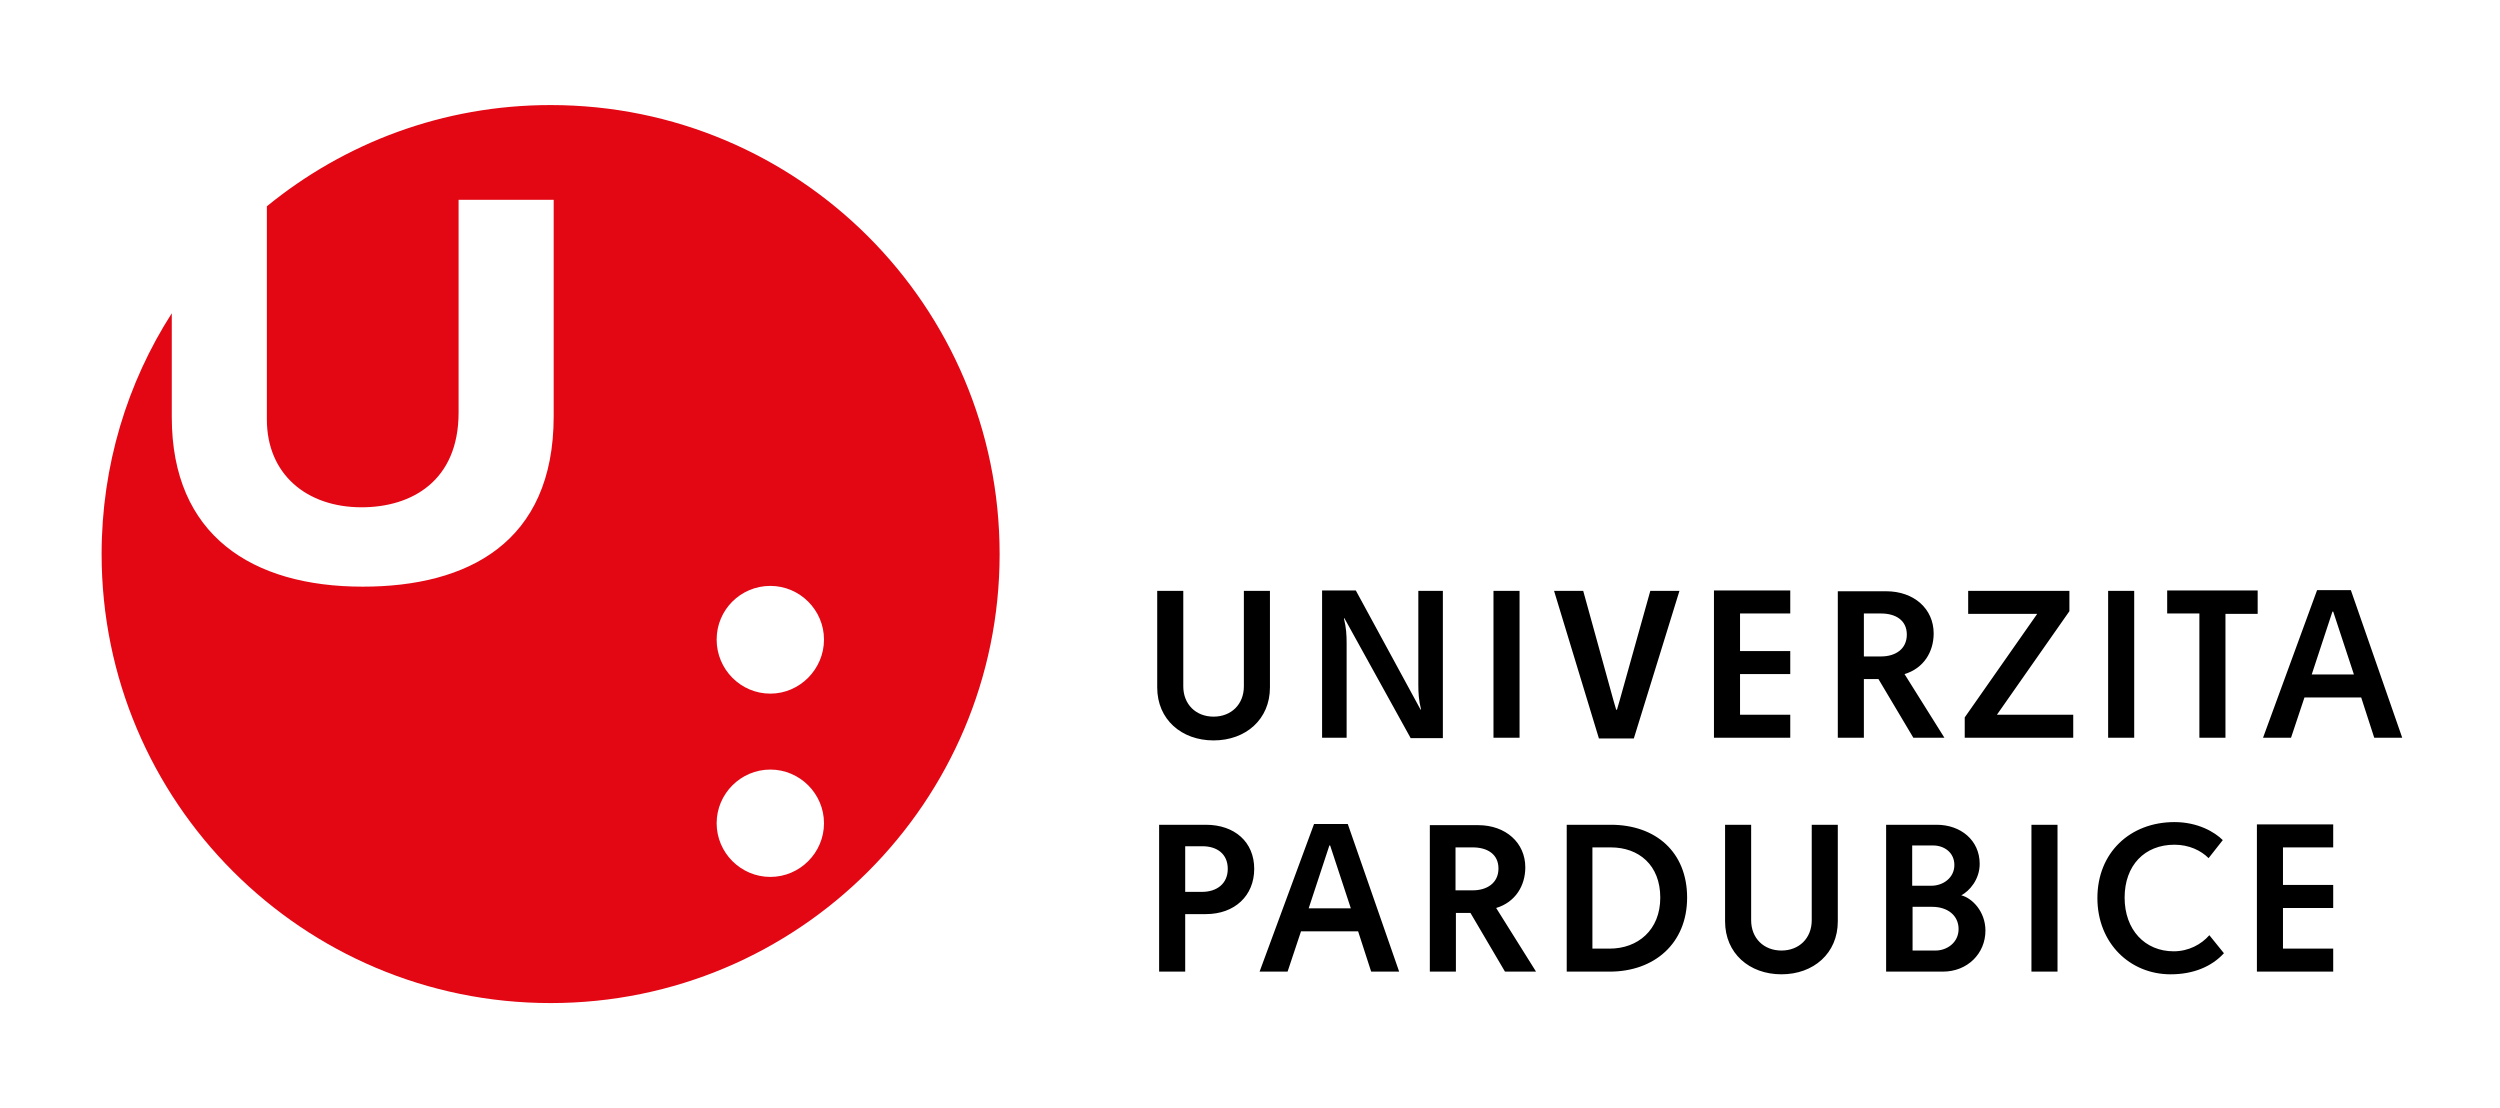
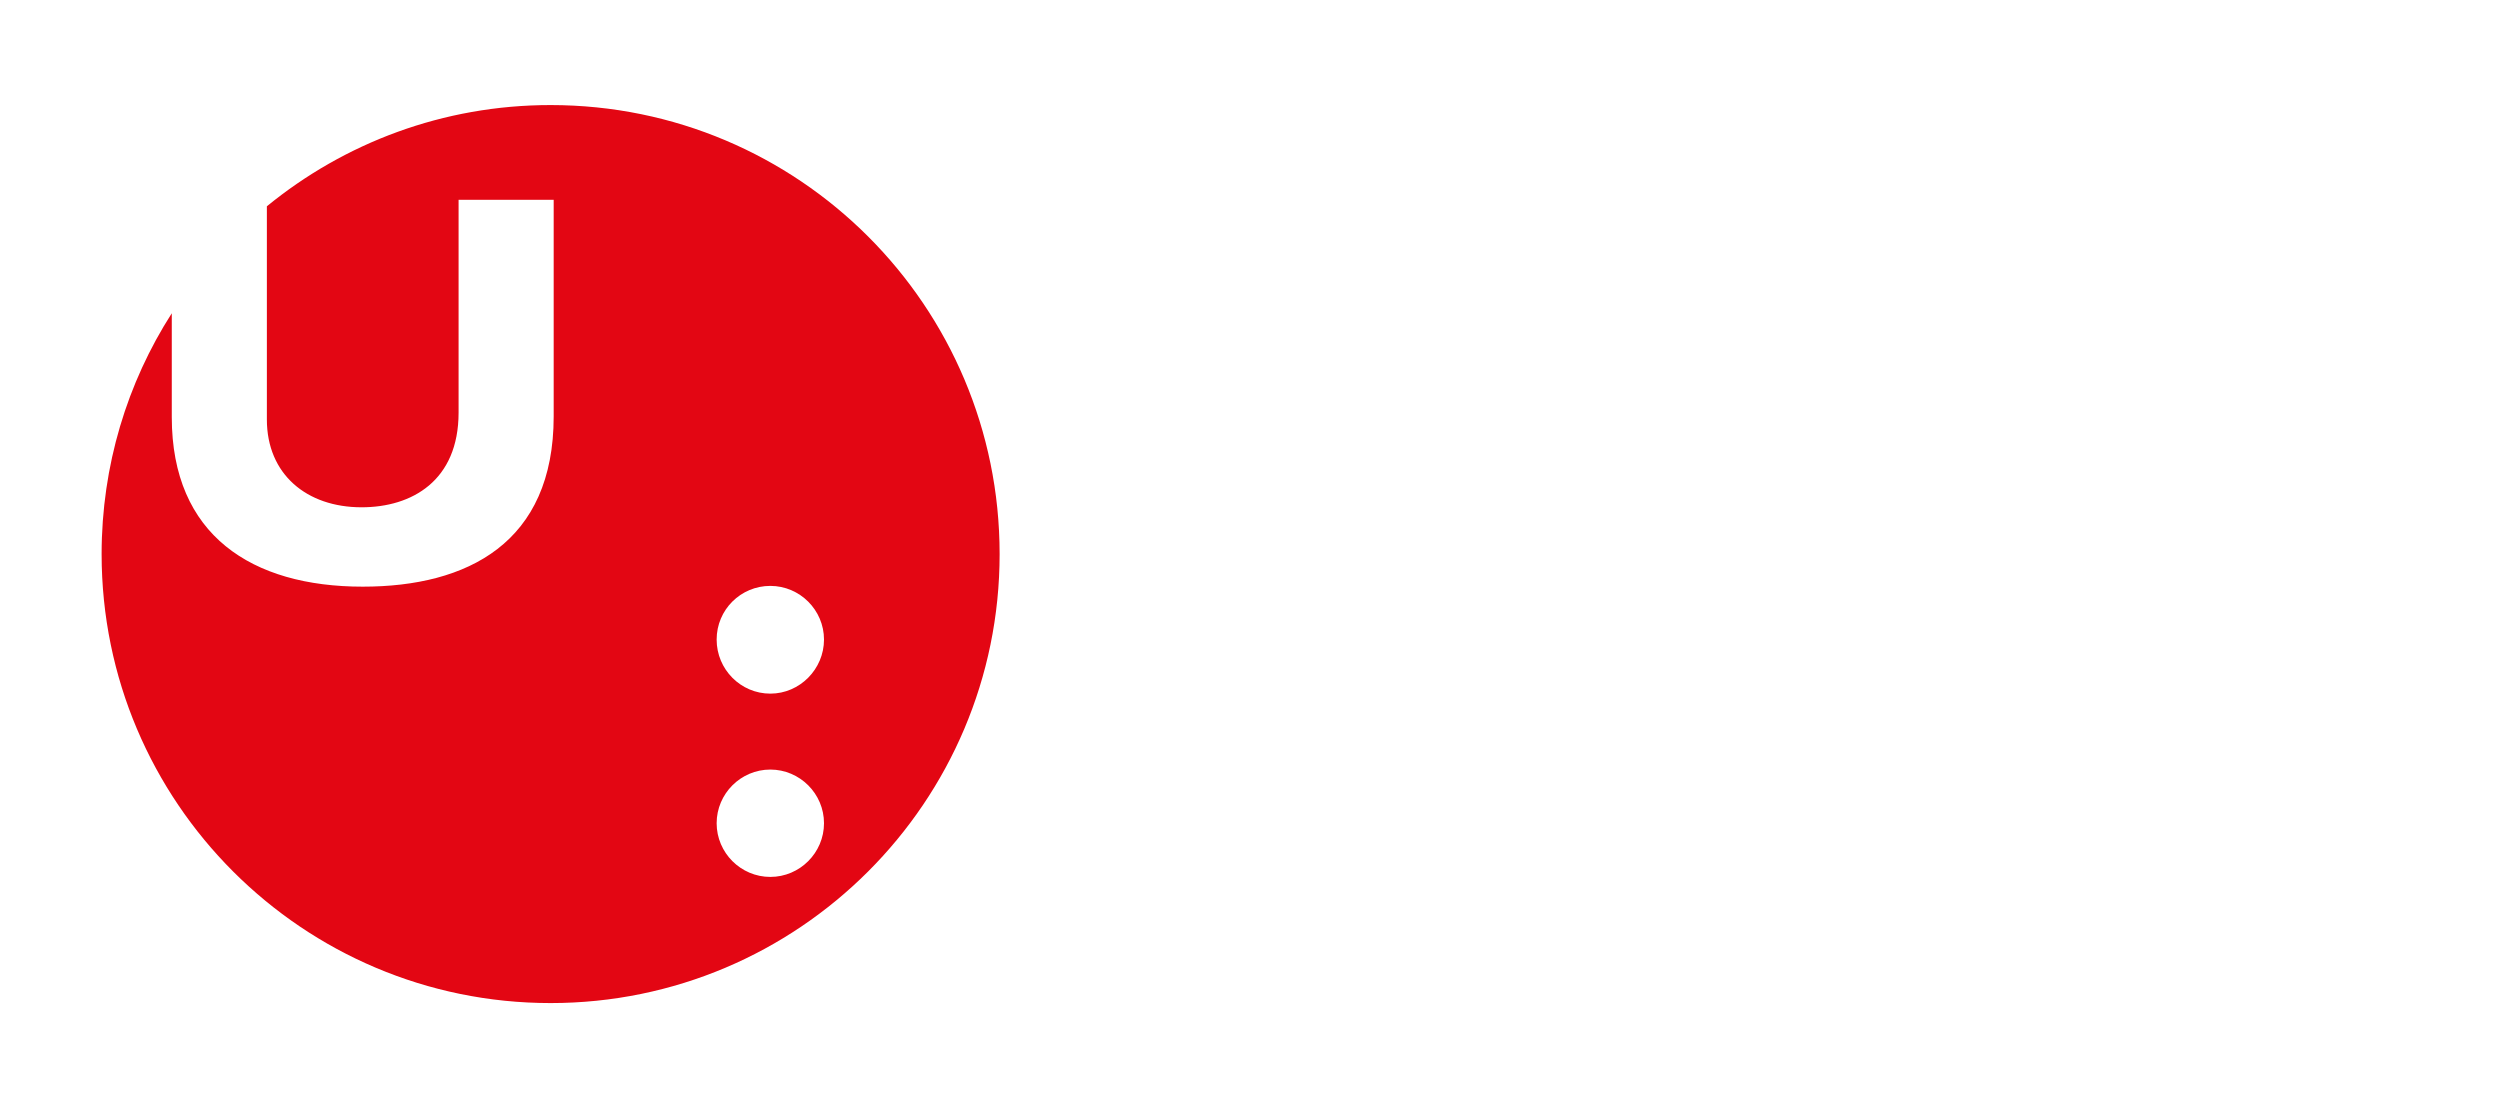
<svg xmlns="http://www.w3.org/2000/svg" id="layer" version="1.1" viewBox="0 0 652 289">
  <defs>
    <style>
      .st0 {
        fill: #e30613;
      }
    </style>
  </defs>
  <path class="st0" d="M143.6,27.4c-28.1,0-53.8,9.9-74,26.4v55.6c0,14.3,10.4,22.9,24.7,22.9,13.1,0,25.3-6.9,25.3-24.7v-55.5h24.8v56.5c0,33-22.5,44.4-49.8,44.4-28.9,0-49.8-13.4-49.8-44.2v-27.1c-11.6,18.1-18.3,39.7-18.3,62.8,0,64.7,52.5,117.1,117.1,117.1s117.1-52.4,117.1-117.1S208.3,27.4,143.6,27.4M200.9,228.7c-7.7,0-14-6.3-14-14s6.3-14,14-14,14,6.3,14,14-6.3,14-14,14M200.9,180.9c-7.7,0-14-6.3-14-14.1s6.3-14,14-14,14,6.3,14,14-6.3,14.1-14,14.1" />
-   <path d="M331.2,179.3c0,8.3-6.3,13.8-14.7,13.8s-14.7-5.5-14.7-13.8v-25.2h6.8v24.9c0,4.7,3.3,7.9,7.9,7.9s7.9-3.2,7.9-7.9v-24.9h6.8v25.2ZM376.3,192.6v-38.5h-6.4v24.5c0,2,.1,4,.7,6.4l-.1.1-16.9-31.1h-8.8v38.4h6.4v-24.7c0-2-.1-4-.7-6.4l.1-.1,17.3,31.3h8.4v.1ZM389.5,192.4h6.8v-38.3h-6.8v38.3ZM426.1,192.6l11.9-38.5h-7.6l-8,28.6-.7,2.4h-.2l-.7-2.4-7.9-28.6h-7.6l11.7,38.5h9.1ZM466.9,160v-6h-19.9v38.4h19.9v-6h-13.1v-10.6h13.1v-6h-13.1v-9.8h13.1ZM499,192.4h8.1l-10.4-16.6c5-1.5,7.6-5.8,7.6-10.6,0-6.4-5.1-11-12.4-11h-12.6v38.2h6.8v-15.3h3.8l9.1,15.3ZM486.1,171.2v-11.2h4.5c3.7,0,6.7,1.7,6.7,5.5s-3,5.7-6.7,5.7h-4.5ZM539.7,159.4v-5.3h-26.4v6h18l-18.9,27v5.3h28.3v-6h-19.9l18.9-27ZM549.8,192.4h6.8v-38.3h-6.8v38.3ZM588.8,160v-6h-23.6v6h8.4v32.4h6.8v-32.3h8.4v-.1ZM615.8,181.9l3.4,10.5h7.3l-13.4-38.5h-8.8l-14.1,38.5h7.3l3.5-10.5h14.8ZM613.9,175.9h-11l5.4-16.4h.2l5.4,16.4ZM302.3,215.1v38.3h6.8v-15h5.4c7.5,0,12.6-4.8,12.6-11.8s-5.1-11.5-12.6-11.5h-12.2ZM309.1,220.7h4.5c3.8,0,6.6,2,6.6,5.9s-2.9,6-6.7,6h-4.4v-11.9h0ZM354.2,242.9l3.4,10.5h7.3l-13.4-38.5h-8.8l-14.2,38.5h7.3l3.5-10.5h14.9ZM352.3,236.9h-11l5.4-16.4h.2l5.4,16.4ZM392.5,253.4h8.1l-10.4-16.6c5-1.5,7.6-5.8,7.6-10.6,0-6.4-5.1-11-12.3-11h-12.6v38.2h6.8v-15.3h3.8l9,15.3ZM379.6,232.2v-11.2h4.5c3.7,0,6.7,1.7,6.7,5.5s-3,5.7-6.7,5.7h-4.5ZM408.6,215.1v38.3h11.2c11.7,0,20.2-7.4,20.2-19.3s-8.2-19-19.9-19h-11.5ZM415.3,221h4.8c7.3,0,12.9,4.6,12.9,13.1s-5.9,13.3-13.2,13.3h-4.5v-26.4h0ZM479.3,215.1h-6.8v24.9c0,4.7-3.3,7.9-7.9,7.9s-7.9-3.2-7.9-7.9v-24.9h-6.8v25.2c0,8.3,6.3,13.8,14.7,13.8s14.7-5.5,14.7-13.8v-25.2h0ZM491.9,215.1v38.3h14.8c6.4,0,11.1-4.7,11.1-10.7,0-5-3.5-8.5-6.3-9.2,2.1-1.1,4.8-4.1,4.8-8.2,0-6.2-5-10.2-11.2-10.2h-13.2ZM498.7,220.5h5.5c2.8,0,5.5,1.8,5.5,5.1s-2.9,5.4-6,5.4h-5v-10.5ZM498.7,236.5h5.2c4.1,0,6.9,2.3,6.9,5.8s-3,5.6-6,5.6h-6v-11.4h-.1ZM529.8,253.4h6.8v-38.3h-6.8v38.3ZM579.7,219.1c-2.1-2.1-6.5-4.7-12.6-4.7-11.6,0-20.1,8-20.1,19.8s8.5,19.9,19.1,19.9c5.9,0,10.7-2,13.9-5.5l-3.8-4.7c-2.1,2.4-5.4,4.2-9.3,4.2-7.5,0-12.8-5.6-12.8-14s5.2-13.8,13-13.8c3.8,0,6.9,1.5,8.9,3.5l3.7-4.7M608.5,221v-6h-19.9v38.4h19.9v-6h-13.1v-10.6h13.1v-6h-13.1v-9.8h13.1Z" />
</svg>